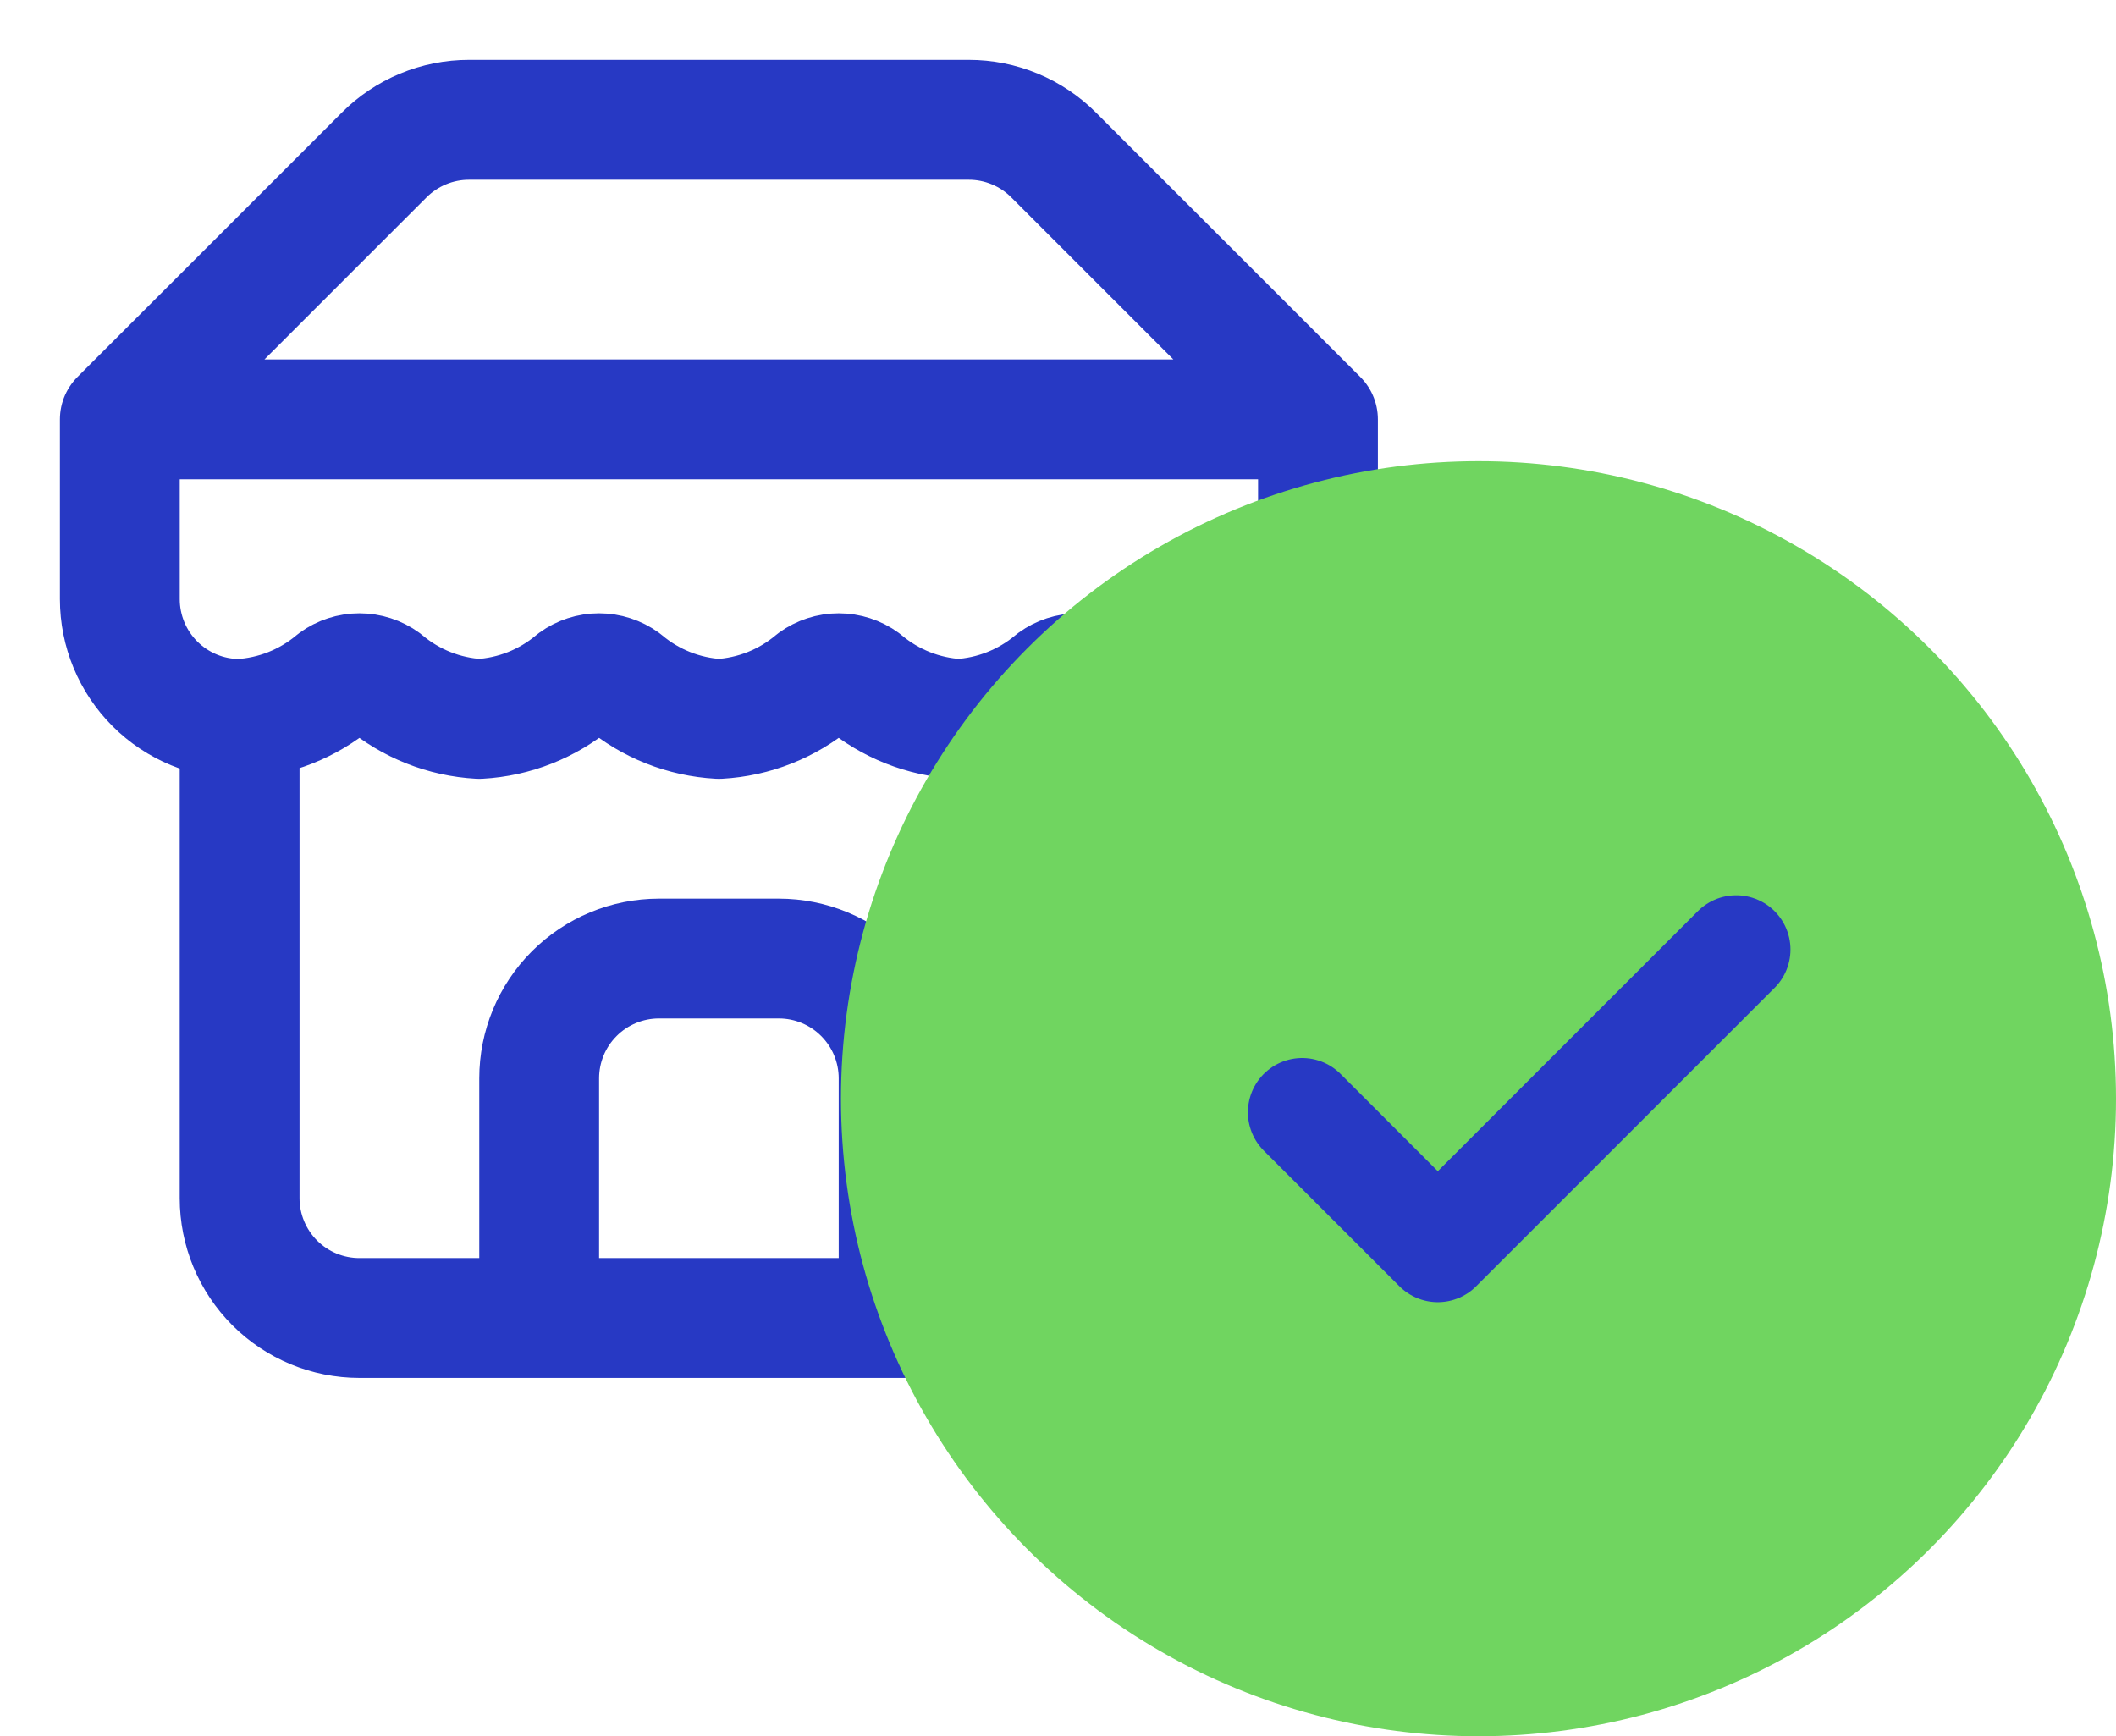
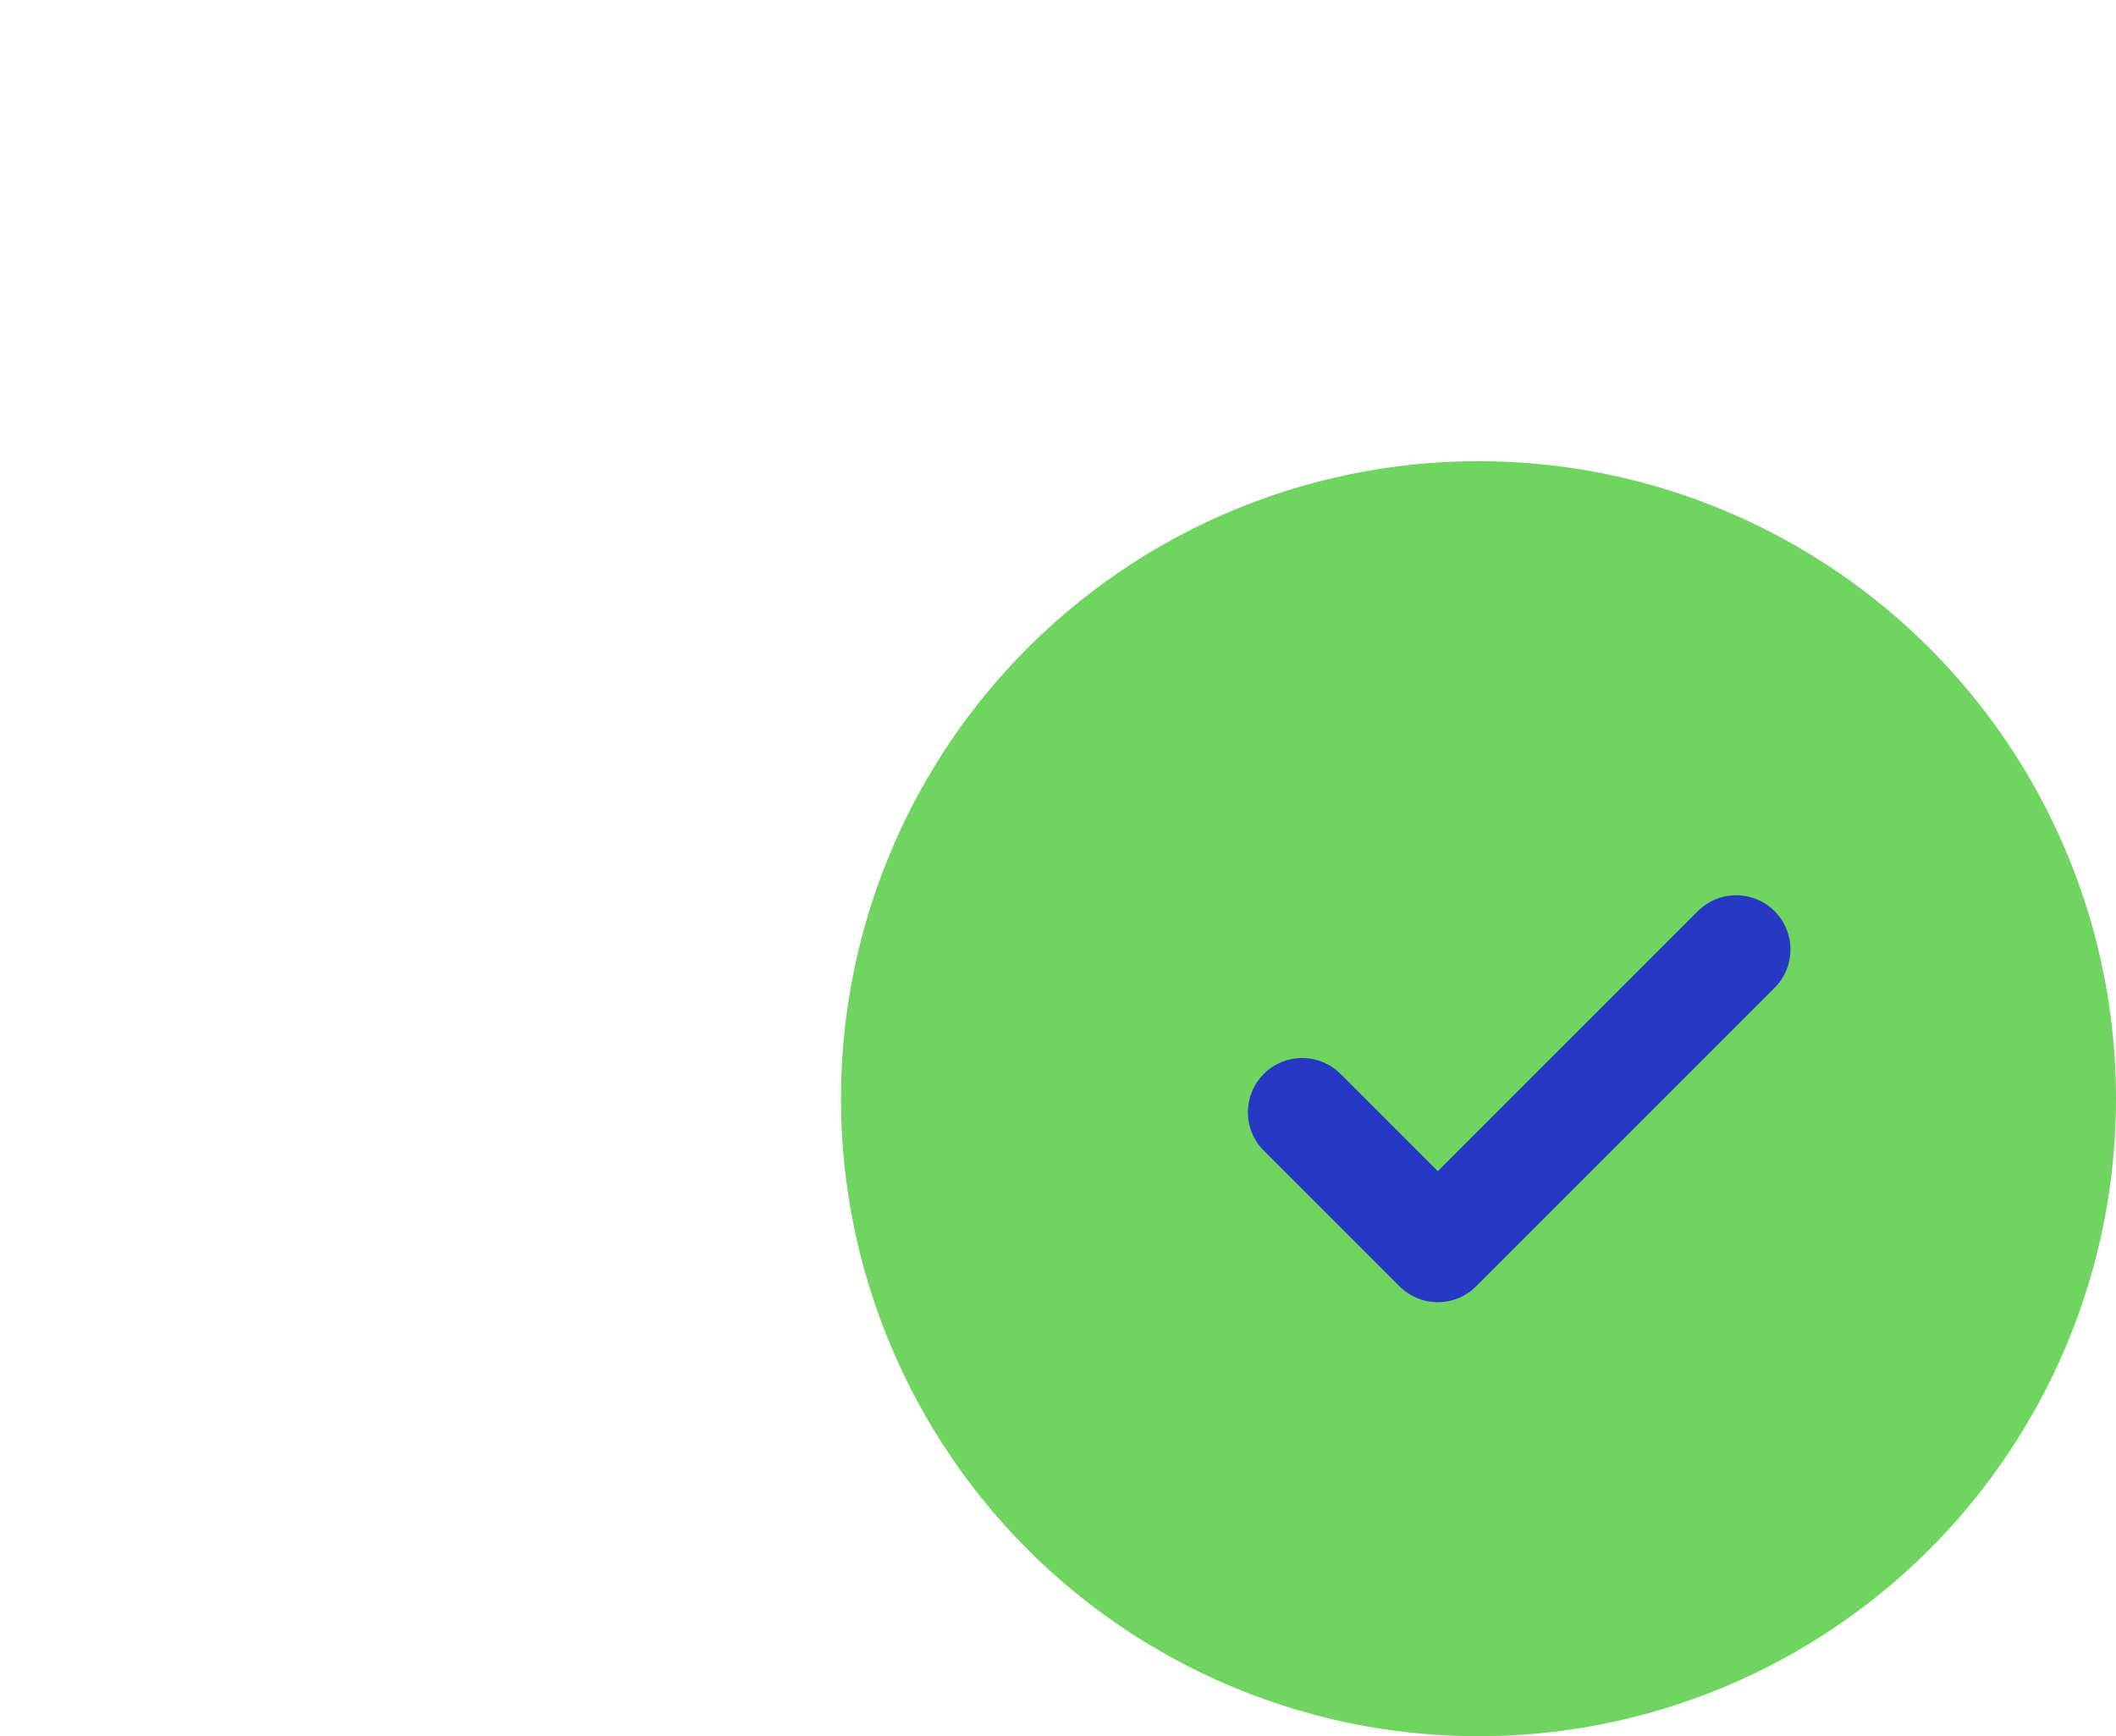
<svg xmlns="http://www.w3.org/2000/svg" width="78" height="64" viewBox="0 0 78 64" fill="none">
-   <path d="M4.417 15.458L14.155 5.719C14.566 5.306 15.055 4.978 15.593 4.755C16.131 4.531 16.708 4.416 17.291 4.417H35.709C36.291 4.416 36.869 4.531 37.407 4.755C37.945 4.978 38.434 5.306 38.845 5.719L48.583 15.458M4.417 15.458H48.583M4.417 15.458V22.083C4.417 23.255 4.882 24.378 5.71 25.206C6.539 26.035 7.662 26.5 8.833 26.5M48.583 15.458V22.083C48.583 23.255 48.118 24.378 47.29 25.206C46.461 26.035 45.338 26.5 44.167 26.5M8.833 26.5V44.166C8.833 45.338 9.299 46.461 10.127 47.29C10.955 48.118 12.079 48.583 13.25 48.583H39.75C40.921 48.583 42.045 48.118 42.873 47.29C43.701 46.461 44.167 45.338 44.167 44.166V26.5M8.833 26.5C10.124 26.429 11.356 25.941 12.345 25.109C12.608 24.918 12.925 24.816 13.25 24.816C13.575 24.816 13.892 24.918 14.155 25.109C15.144 25.941 16.376 26.429 17.667 26.5C18.957 26.429 20.189 25.941 21.178 25.109C21.441 24.918 21.758 24.816 22.083 24.816C22.408 24.816 22.725 24.918 22.989 25.109C23.977 25.941 25.21 26.429 26.5 26.5C27.79 26.429 29.023 25.941 30.011 25.109C30.275 24.918 30.592 24.816 30.917 24.816C31.242 24.816 31.559 24.918 31.822 25.109C32.811 25.941 34.043 26.429 35.333 26.5C36.624 26.429 37.856 25.941 38.845 25.109C39.108 24.918 39.425 24.816 39.75 24.816C40.075 24.816 40.392 24.918 40.655 25.109C41.644 25.941 42.876 26.429 44.167 26.5M33.125 48.583V39.75C33.125 38.578 32.66 37.455 31.831 36.627C31.003 35.798 29.88 35.333 28.708 35.333H24.292C23.12 35.333 21.997 35.798 21.169 36.627C20.34 37.455 19.875 38.578 19.875 39.75V48.583" stroke="#2739C4" stroke-width="4.417" stroke-linecap="round" stroke-linejoin="round" />
  <circle cx="54.5" cy="40.5" r="23.5" fill="#70D560" />
  <path d="M64 35L53 46L48 41" stroke="#2739C4" stroke-width="4" stroke-linecap="round" stroke-linejoin="round" />
</svg>